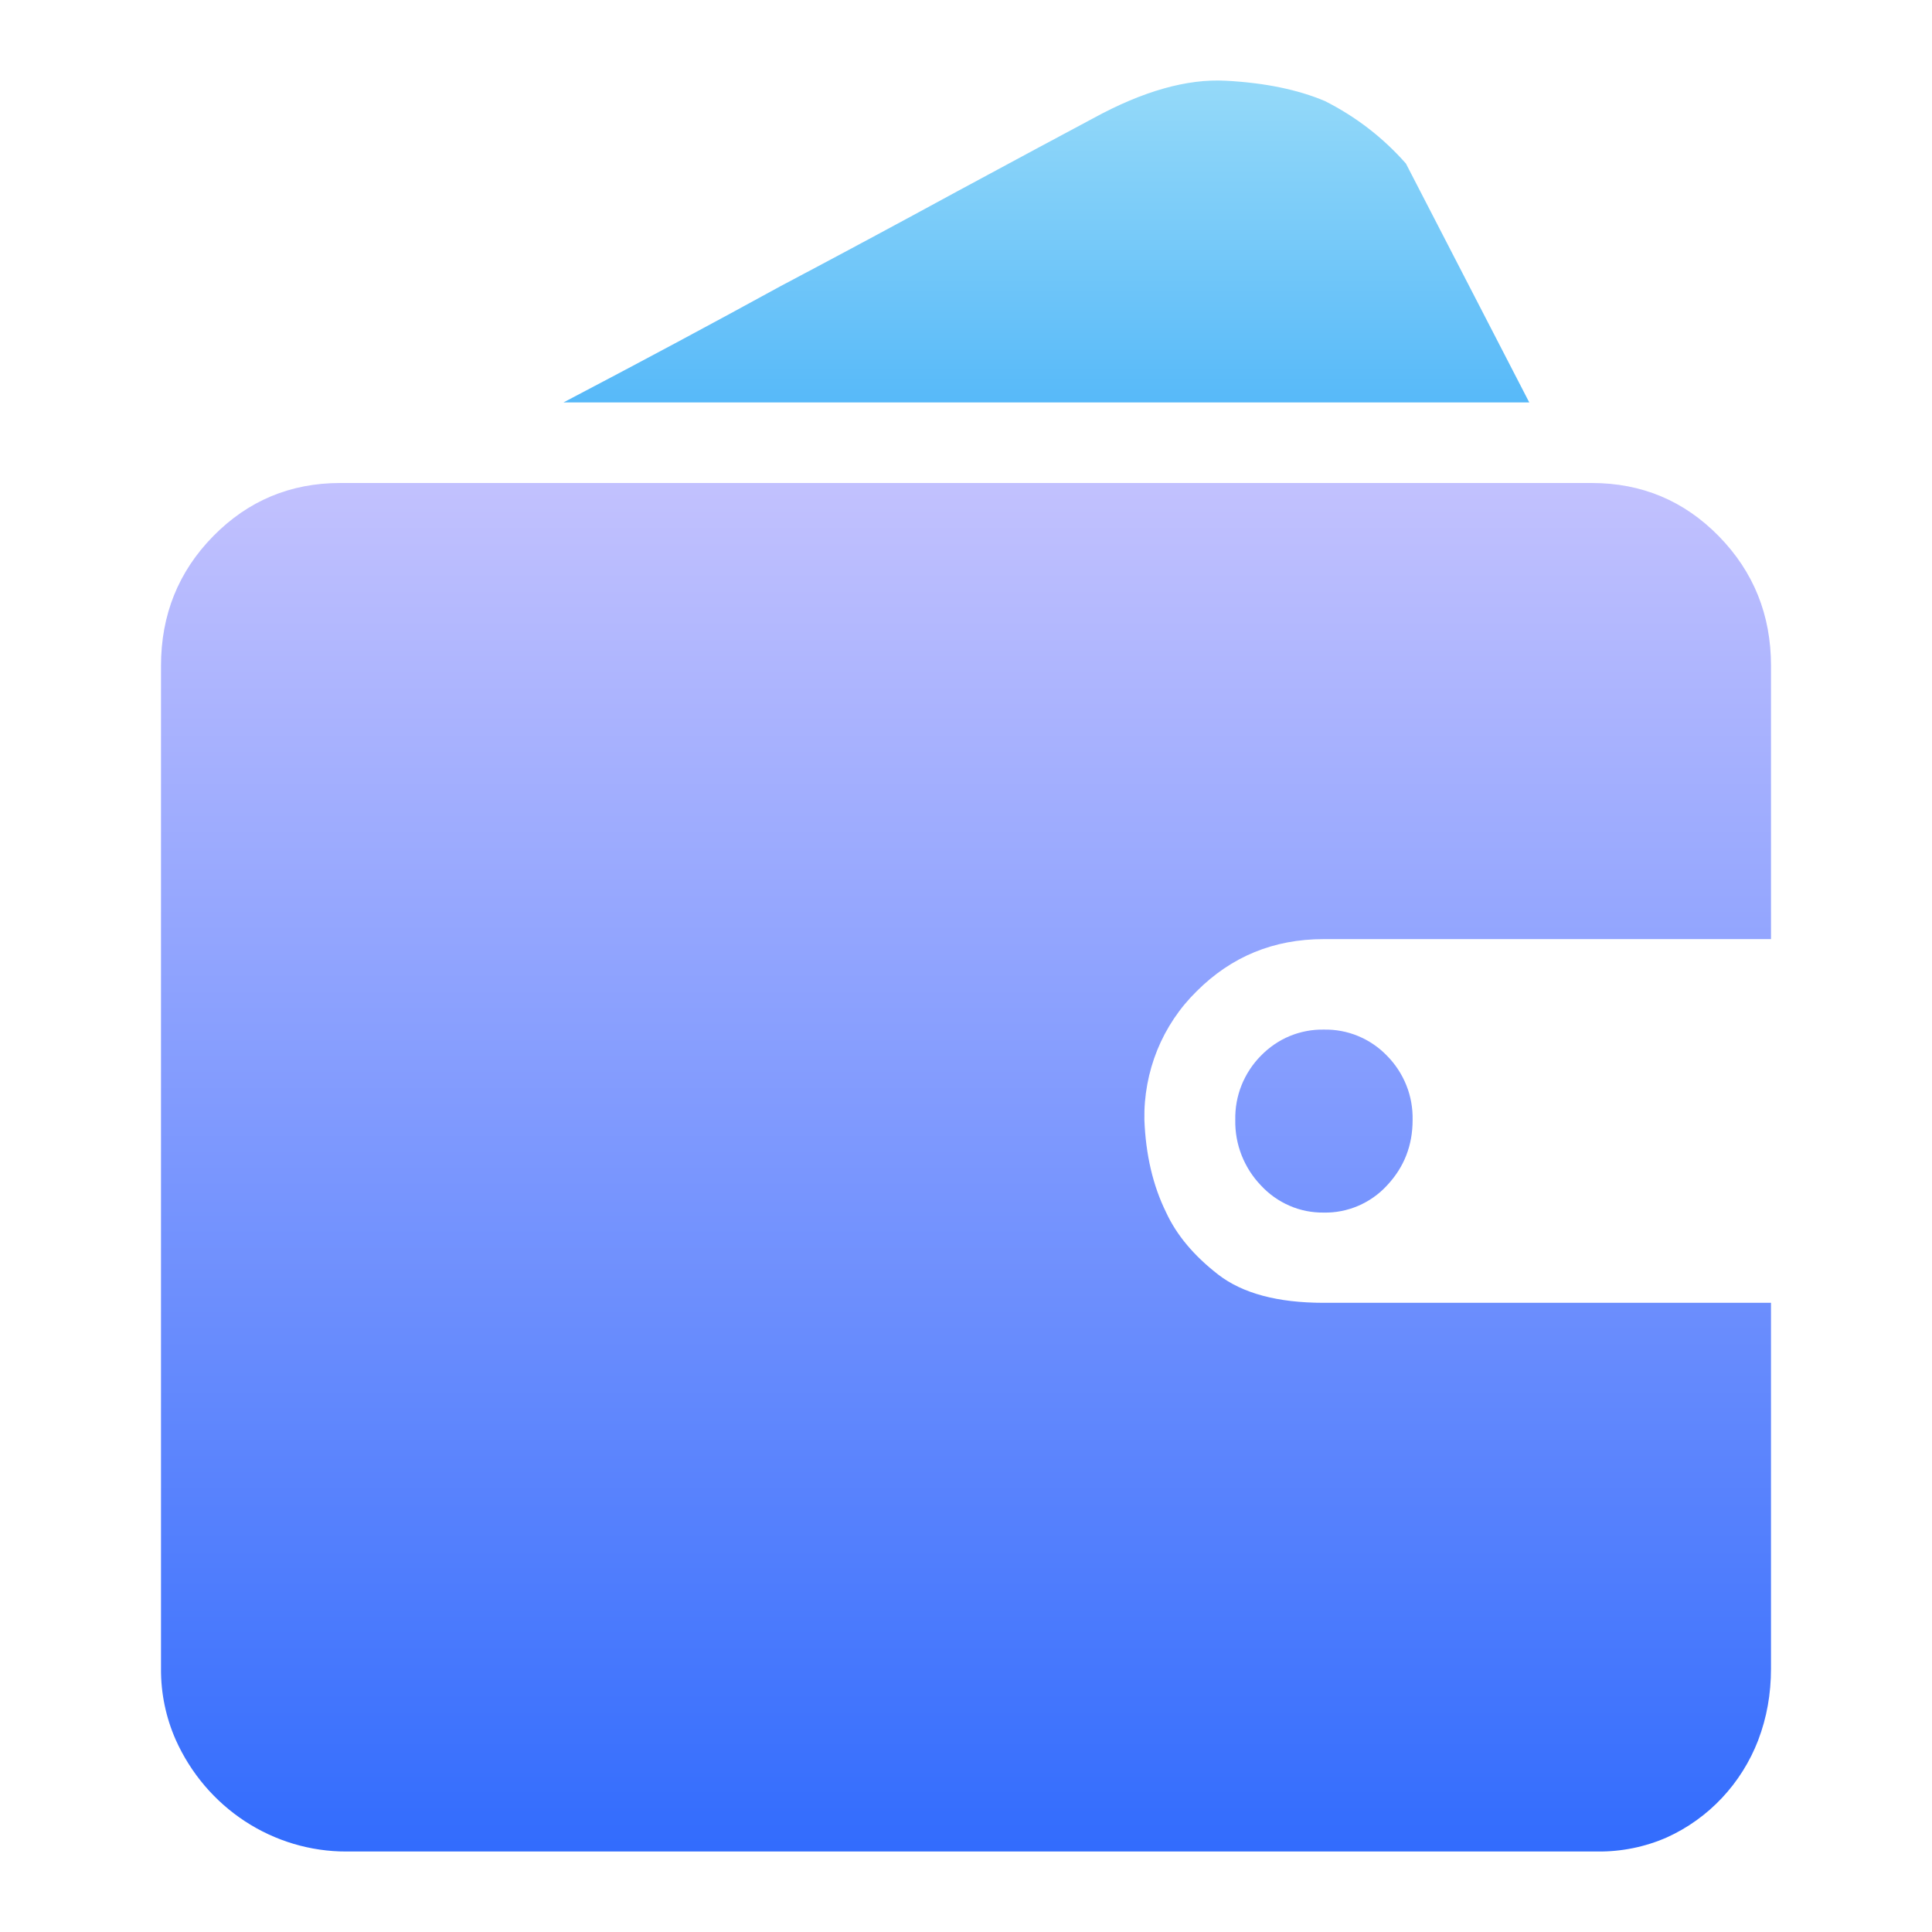
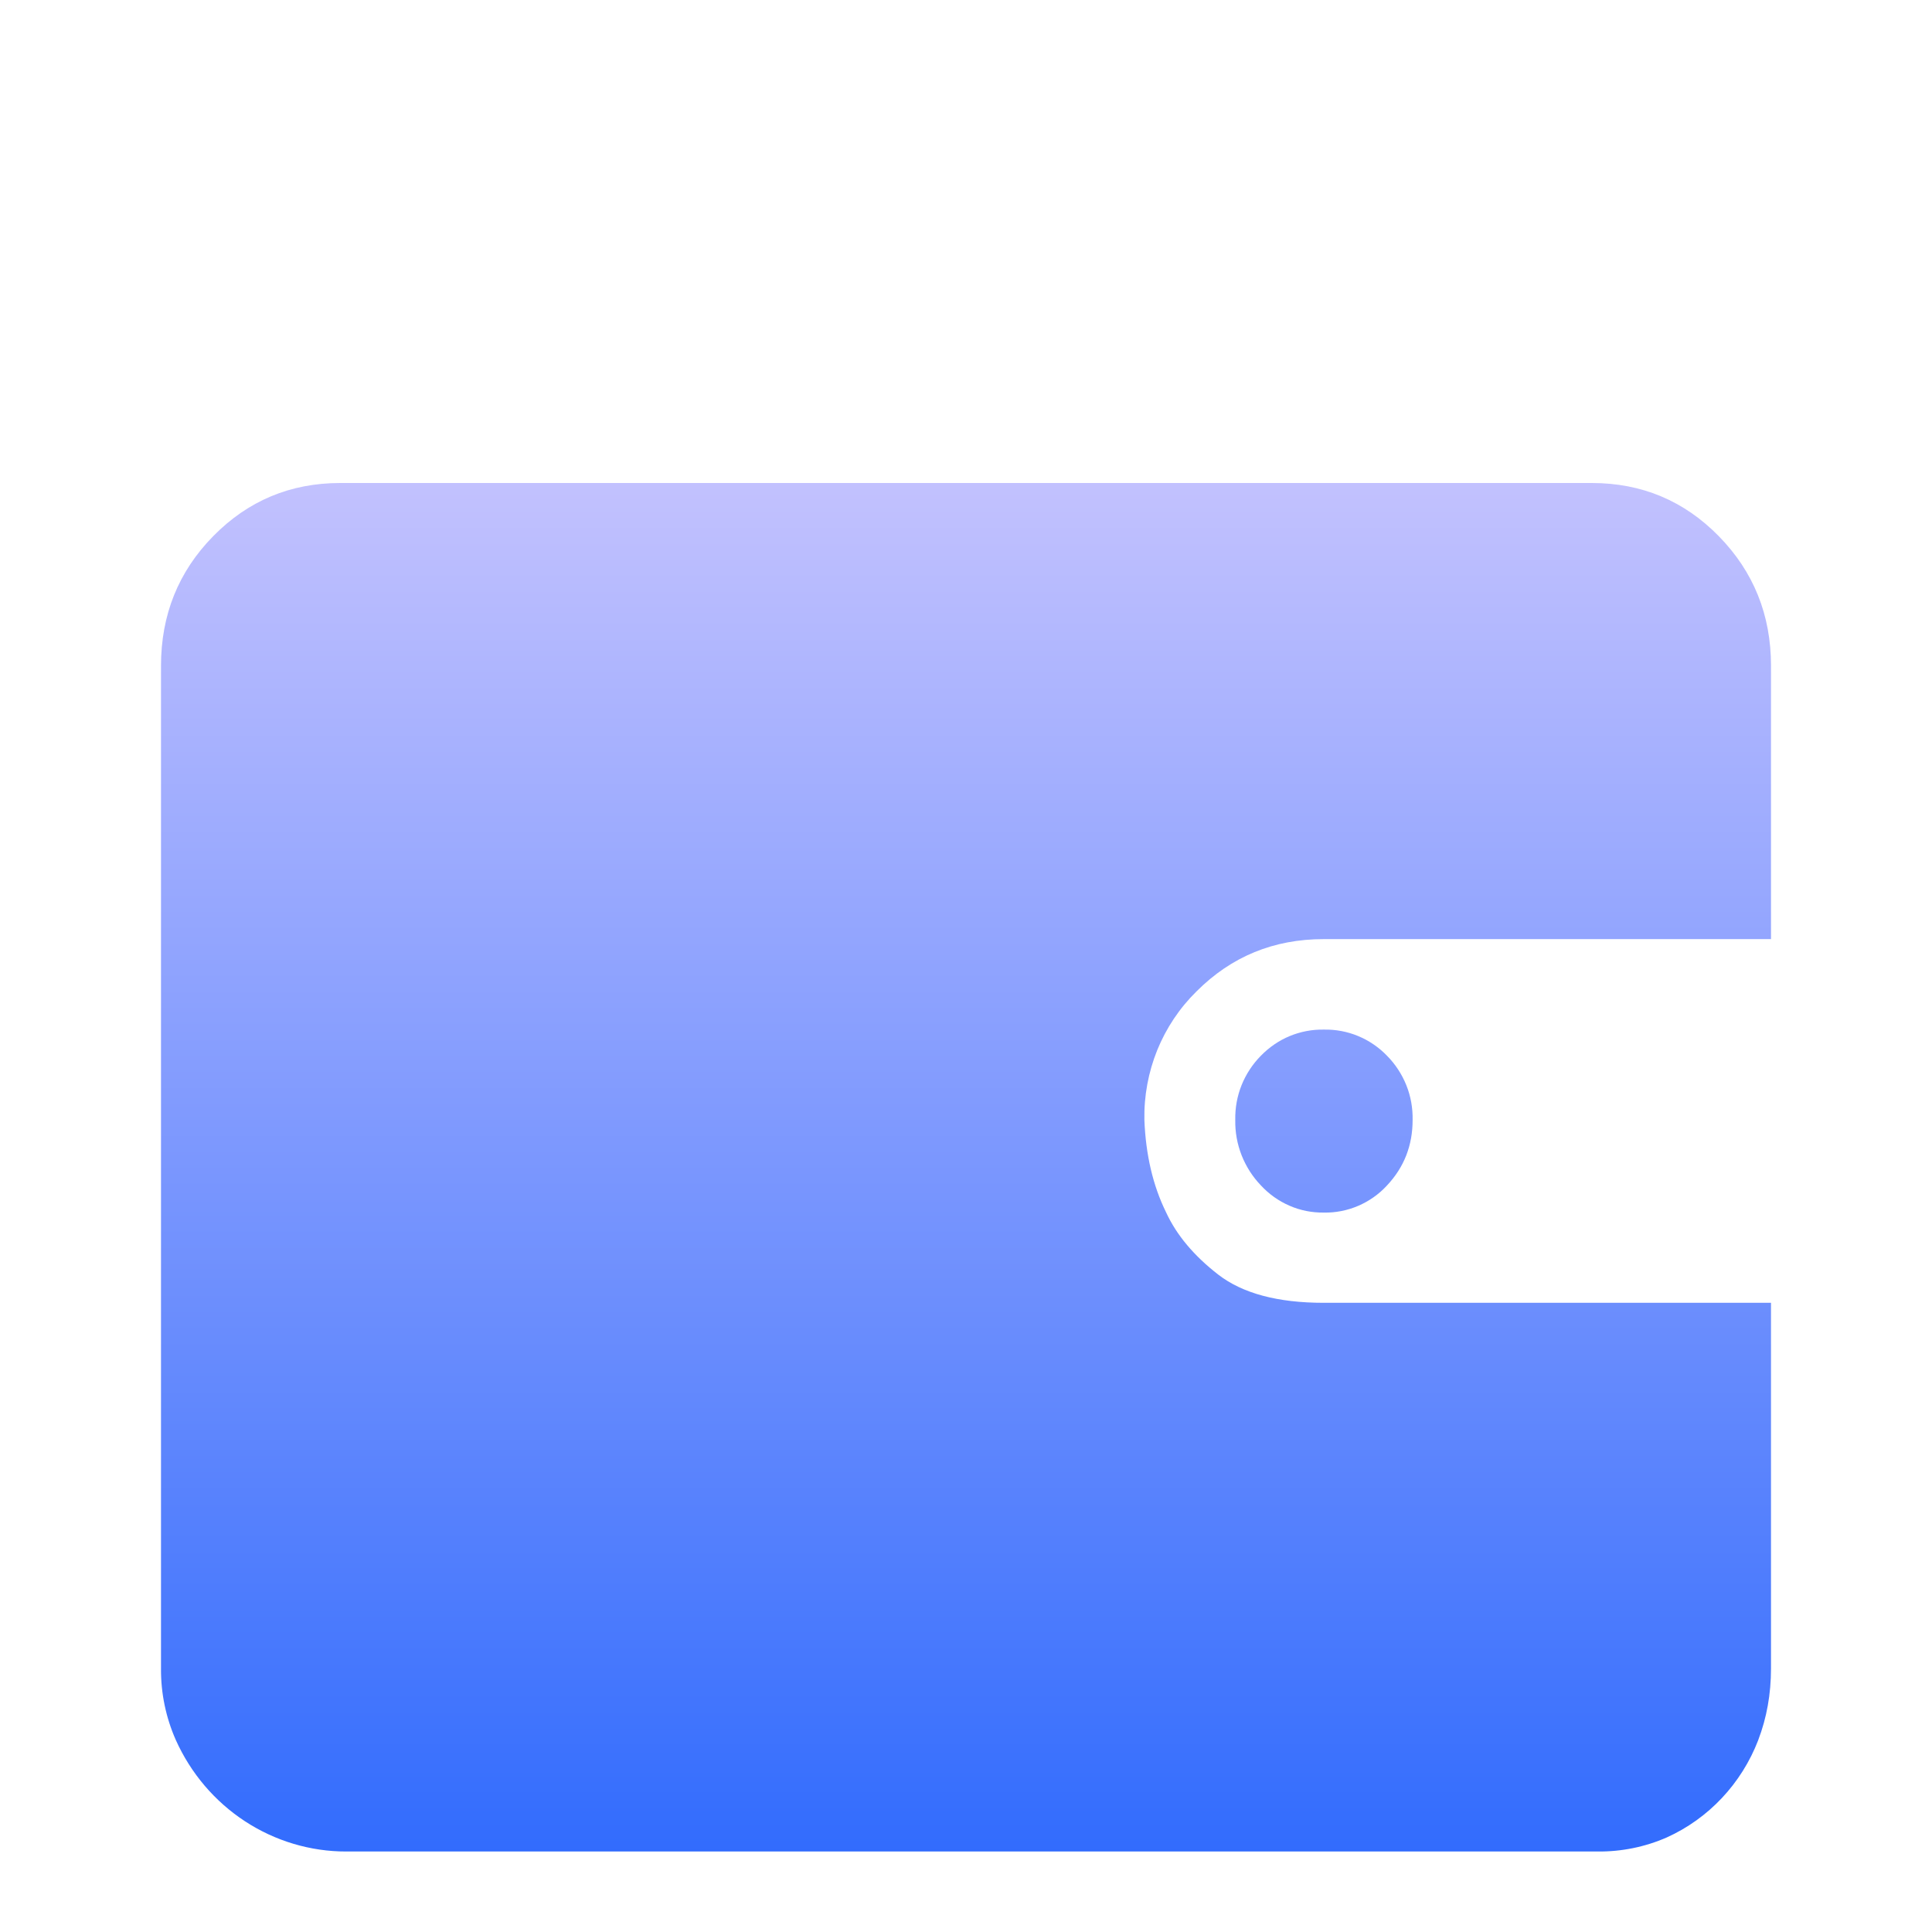
<svg xmlns="http://www.w3.org/2000/svg" width="24" height="24" viewBox="0 0 24 24" fill="none">
  <g filter="url(#filter0_b_884_107)">
    <path d="M21.842 21.615C21.634 22.156 21.225 22.591 20.704 22.826C20.434 22.944 20.142 23.003 19.848 23H4.302C3.856 23.001 3.419 22.87 3.044 22.625C2.668 22.379 2.37 22.029 2.184 21.615C2.061 21.337 1.998 21.035 2 20.73V8.271C2 7.638 2.216 7.101 2.648 6.661C3.081 6.22 3.607 6 4.227 6H19.773C20.394 6 20.92 6.22 21.352 6.661C21.784 7.103 22 7.639 22 8.271V11.666H16.444C15.823 11.666 15.298 11.881 14.864 12.315C14.654 12.521 14.488 12.769 14.376 13.044C14.265 13.319 14.21 13.615 14.216 13.912C14.233 14.346 14.322 14.728 14.486 15.061C14.616 15.343 14.833 15.601 15.134 15.834C15.436 16.067 15.872 16.184 16.444 16.184H22V20.728C22 21.043 21.947 21.339 21.842 21.614V21.615ZM15.345 13.913C15.342 13.765 15.368 13.618 15.423 13.481C15.478 13.344 15.56 13.219 15.663 13.115C15.765 13.01 15.887 12.926 16.022 12.87C16.156 12.815 16.301 12.787 16.446 12.79C16.591 12.787 16.736 12.814 16.871 12.87C17.006 12.926 17.128 13.009 17.23 13.115C17.333 13.219 17.415 13.344 17.47 13.481C17.525 13.618 17.551 13.765 17.548 13.913C17.548 14.23 17.442 14.5 17.23 14.726C17.13 14.835 17.008 14.921 16.873 14.979C16.738 15.037 16.592 15.066 16.446 15.063C16.299 15.065 16.154 15.037 16.019 14.978C15.885 14.92 15.763 14.834 15.663 14.725C15.56 14.618 15.479 14.491 15.424 14.352C15.369 14.212 15.342 14.063 15.345 13.913Z" fill="url(#paint0_linear_884_107)" fill-opacity="0.9" />
  </g>
-   <path d="M18.997 4.999H19L18.997 5L18.997 4.999H7C7.951 4.5 8.85 4.019 9.696 3.555C10.436 3.164 11.167 2.771 11.889 2.378C12.612 1.988 13.175 1.685 13.579 1.47C14.197 1.132 14.747 0.976 15.231 1.003C15.715 1.029 16.125 1.114 16.46 1.256C16.847 1.452 17.181 1.71 17.465 2.032L18.997 4.999Z" fill="url(#paint1_linear_884_107)" fill-opacity="0.9" />
  <defs>
    <filter id="filter0_b_884_107" x="-6" y="-2" width="36" height="33" filterUnits="userSpaceOnUse" color-interpolation-filters="sRGB">
      <feFlood flood-opacity="0" result="BackgroundImageFix" />
      <feGaussianBlur in="BackgroundImageFix" stdDeviation="4" />
      <feComposite in2="SourceAlpha" operator="in" result="effect1_backgroundBlur_884_107" />
      <feBlend mode="normal" in="SourceGraphic" in2="effect1_backgroundBlur_884_107" result="shape" />
    </filter>
    <linearGradient id="paint0_linear_884_107" x1="12.43" y1="6" x2="12.43" y2="23" gradientUnits="userSpaceOnUse">
      <stop stop-color="#BCBBFF" />
      <stop offset="1" stop-color="#1C5CFD" />
    </linearGradient>
    <linearGradient id="paint1_linear_884_107" x1="13" y1="5" x2="13" y2="1" gradientUnits="userSpaceOnUse">
      <stop stop-color="#45B2F9" />
      <stop offset="1" stop-color="#8AD6F9" />
    </linearGradient>
  </defs>
</svg>